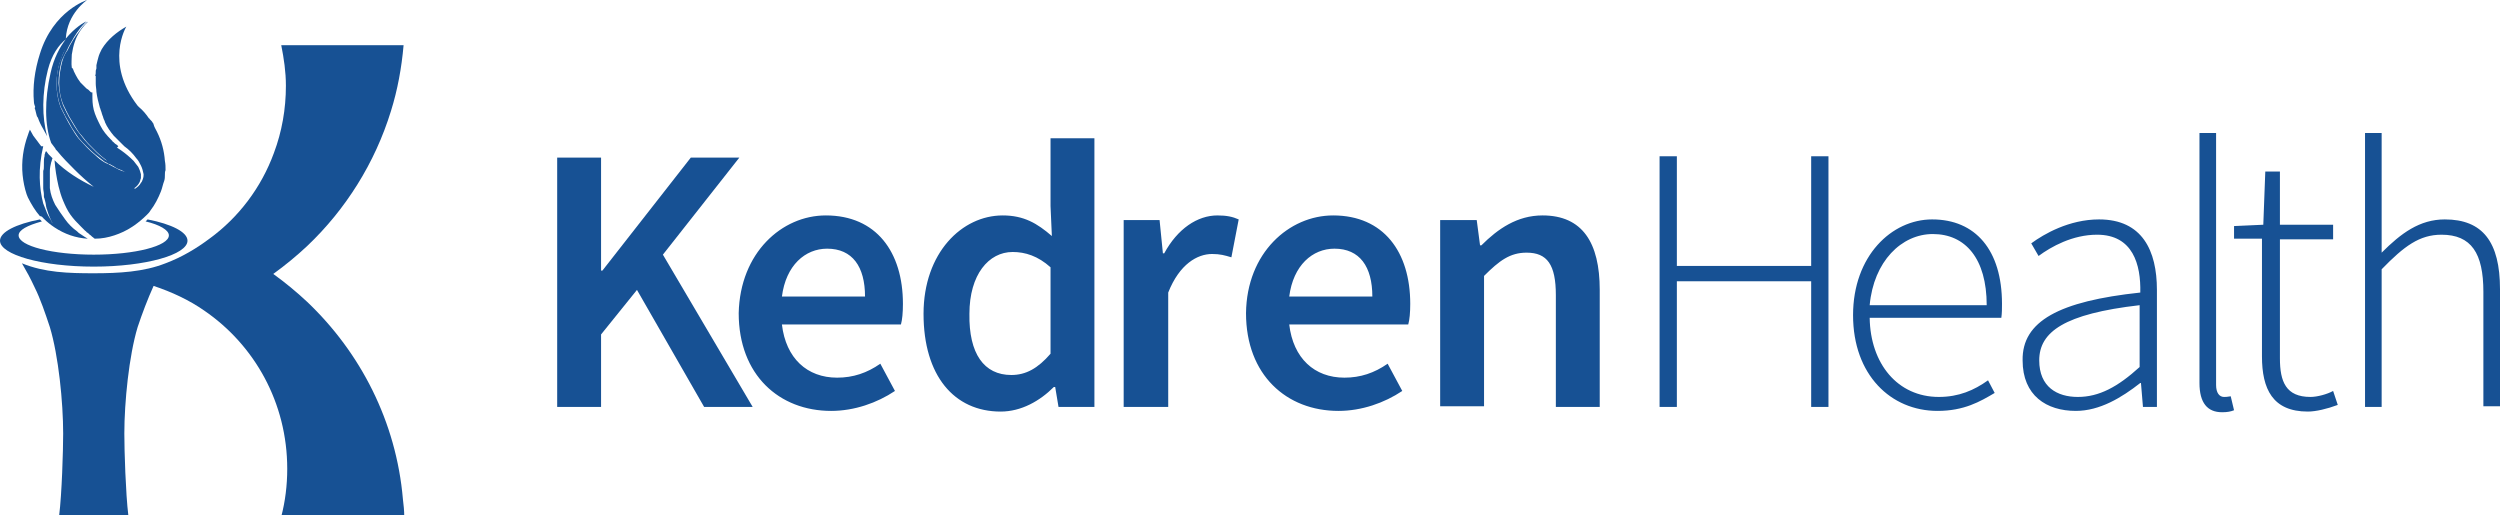
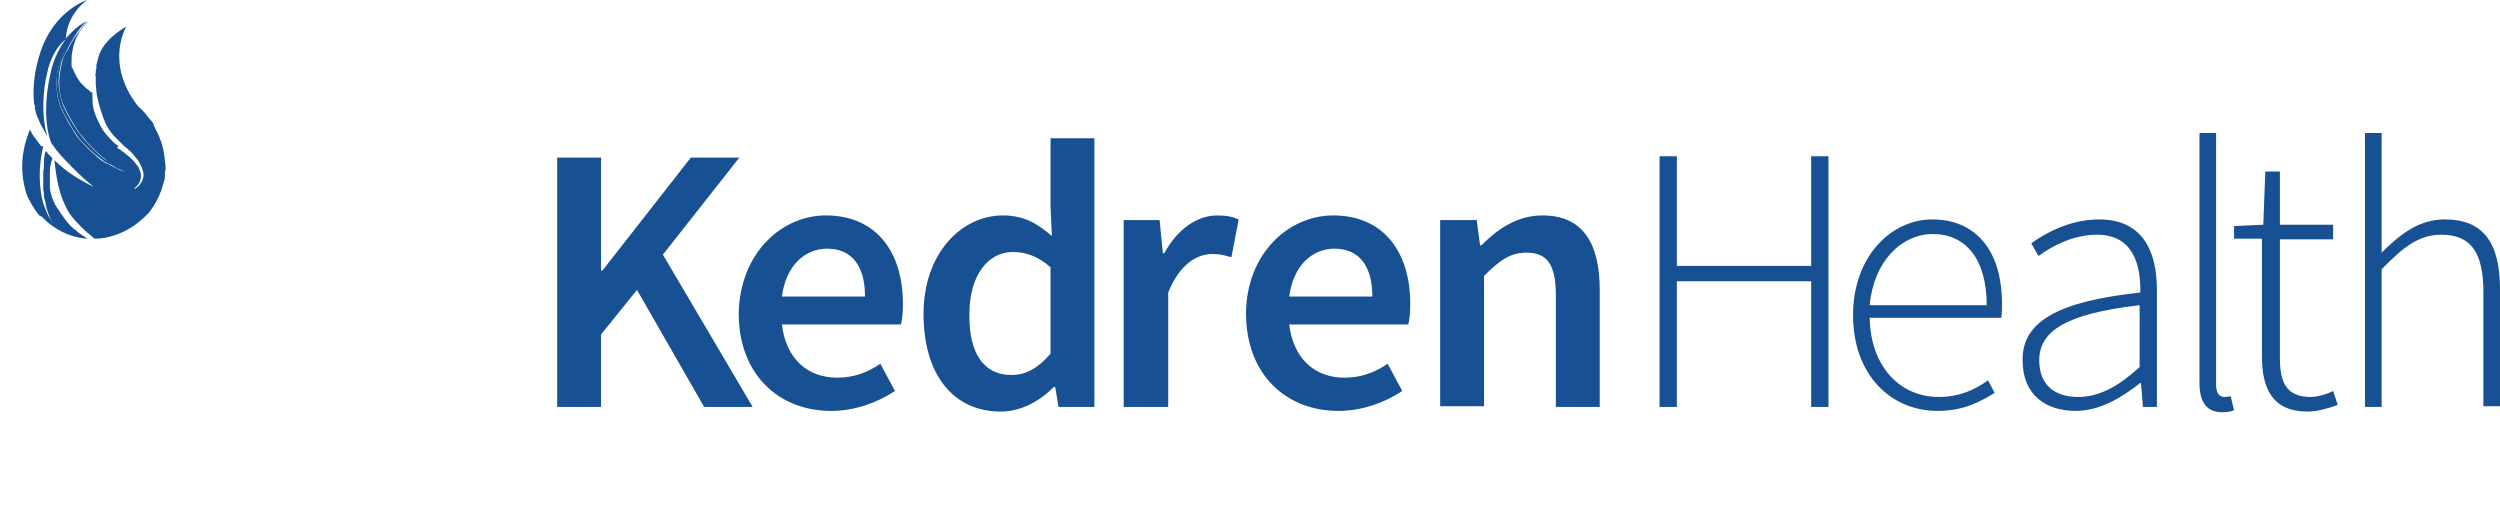
<svg xmlns="http://www.w3.org/2000/svg" xml:space="preserve" id="Layer_1" x="0" y="0" style="enable-background:new 0 0 376 77.5" version="1.1" viewBox="0 0 376 77.5">
  <style type="text/css">.st0{fill:#175194}</style>
  <g>
    <g>
      <g>
        <path d="M83.8 23.7h6.6v17h.2l13.3-17h7.3L99.7 38.3l13.5 22.9h-7.3L95.8 43.6l-5.4 6.7v10.9h-6.6V23.7z" class="st0" />
        <path d="M124.2 32.4c7.6 0 11.6 5.5 11.6 13.3 0 1.3-.1 2.4-.3 3.1h-17.9c.6 5.1 3.8 8 8.3 8 2.4 0 4.5-.7 6.5-2.1l2.2 4.1c-2.7 1.8-6.1 3-9.6 3-7.8 0-13.9-5.4-13.9-14.7.2-9.1 6.5-14.7 13.1-14.7zm5.9 12.2c0-4.5-1.9-7.2-5.7-7.2-3.3 0-6.2 2.5-6.8 7.2h12.5zM150.8 32.4c3.2 0 5.2 1.2 7.4 3.1L158 31V20.8h6.6v40.4h-5.4l-.5-3h-.2c-2.1 2.1-4.9 3.7-8 3.7-7 0-11.6-5.4-11.6-14.7 0-9.2 5.8-14.8 11.9-14.8zm1.3 24c2.2 0 4-1 5.9-3.2v-13c-1.9-1.7-3.8-2.3-5.7-2.3-3.6 0-6.5 3.4-6.5 9.3-.1 6 2.2 9.2 6.3 9.2zM169 33.1h5.4l.5 5h.2c2-3.7 5-5.7 8-5.7 1.4 0 2.3.2 3.2.6l-1.1 5.7c-1-.3-1.7-.5-2.9-.5-2.2 0-4.9 1.5-6.6 5.8v17.2H169V33.1zM200.5 32.4c7.6 0 11.6 5.5 11.6 13.3 0 1.3-.1 2.4-.3 3.1h-17.9c.6 5.1 3.8 8 8.3 8 2.4 0 4.5-.7 6.5-2.1l2.2 4.1c-2.7 1.8-6.1 3-9.6 3-7.8 0-13.9-5.4-13.9-14.7.1-9.1 6.5-14.7 13.1-14.7zm5.9 12.2c0-4.5-1.9-7.2-5.7-7.2-3.3 0-6.2 2.5-6.8 7.2h12.5zM216.7 33.1h5.4l.5 3.8h.2c2.5-2.5 5.4-4.5 9.2-4.5 6 0 8.6 4.1 8.6 11.2v17.6H234V44.4c0-4.6-1.3-6.4-4.4-6.4-2.5 0-4.1 1.2-6.4 3.5v19.6h-6.6v-28zM249.6 23.5h2.6V40h20.2V23.5h2.6v37.7h-2.6V42.3h-20.2v18.9h-2.6V23.5zM290.6 33c6.5 0 10.5 4.6 10.5 12.7 0 .7 0 1.4-.1 2.1h-19.8c.1 6.9 4.2 11.9 10.4 11.9 3 0 5.3-1 7.4-2.5l1 1.9c-2.2 1.3-4.6 2.7-8.6 2.7-7 0-12.7-5.4-12.7-14.4 0-8.9 5.8-14.4 11.9-14.4zm8.2 12.9c0-7-3.2-10.7-8.1-10.7-4.7 0-8.9 4.1-9.5 10.7h17.6zM321.9 44c.1-4.2-1.1-8.7-6.5-8.7-3.7 0-6.9 1.8-8.8 3.2l-1.1-1.9c1.9-1.4 5.7-3.6 10.2-3.6 6.5 0 8.7 4.7 8.7 10.6v17.6h-2.1l-.3-3.6h-.1c-2.8 2.2-6.1 4.2-9.7 4.2-4.4 0-8-2.3-8-7.6-.1-5.9 5.5-8.9 17.7-10.2zm-9.4 15.7c3.2 0 6-1.5 9.3-4.5v-9.3c-11.3 1.3-15.1 4-15.1 8.3 0 4 2.7 5.5 5.8 5.5zM330.8 20h2.5v37.9c0 1.2.5 1.8 1.2 1.8.2 0 .5 0 1-.1l.5 2.1c-.5.2-1 .3-1.8.3-2.2 0-3.4-1.4-3.4-4.4V20zM340.3 35.9H336V34l4.4-.2.3-8h2.2v8h8V36h-8v17.9c0 3.5.9 5.8 4.6 5.8 1 0 2.5-.4 3.4-.9l.7 2.1c-1.6.6-3.3 1-4.5 1-5.3 0-6.9-3.4-6.9-8.3V35.9zM355.7 20h2.5v18c2.9-2.9 5.7-5 9.5-5 5.7 0 8.3 3.4 8.3 10.5v17.6h-2.5V43.9c0-5.8-1.8-8.6-6.3-8.6-3.3 0-5.6 1.7-9 5.2v20.7h-2.5V20z" class="st0" />
      </g>
    </g>
    <g>
-       <path d="M28.2 36.2c0-1.3-2.4-2.5-6-3.2l-.3.3c2.1.5 3.5 1.3 3.5 2.1 0 1.6-5.1 2.9-11.3 2.9S2.8 37 2.8 35.4c0-.8 1.3-1.5 3.5-2.1L6 33c-3.6.7-6 1.9-6 3.2 0 2.1 6.3 3.9 14.1 3.9s14.1-1.8 14.1-3.9z" class="st0" />
      <path d="m5.3 16.5.1.4.1.4c0 .1.1.3.2.4.2.6.5 1.2.8 1.7.2.4.4.7.6 1.1-.8-2.8-.8-6.5.1-10 .6-2.3 1.6-3.7 2.7-4.6C9 7.1 8.1 8.7 7.6 11c-.9 4-.9 7.8.1 10.5l.3.4.3.4.1.2.2.2c.8 1 1.7 1.9 2.6 2.8.9.9 1.9 1.8 2.9 2.6-2.1-1-4.2-2.3-5.9-4 .1 1.3.3 2.6.6 3.9.2.8.4 1.5.7 2.2.3.7.6 1.4 1.1 2.1.5.7 1 1.2 1.6 1.8l.4.4.2.2c.1.1.2.1.2.2.2.1.3.2.5.4.2.1.3.3.5.4.1.1.2.2.3.2 1 0 2-.2 2.9-.5.9-.3 1.8-.7 2.7-1.3.1-.1.2-.1.3-.2.7-.5 1.3-1 1.9-1.6.2-.2.4-.4.5-.6.7-.9 1.2-1.9 1.6-2.9.2-.5.3-1.1.5-1.6.1-.3.1-.6.1-.8 0-.3 0-.6.1-.8 0-.5 0-.9-.1-1.4-.1-1.5-.5-3-1.2-4.4-.2-.4-.4-.7-.5-1.1 0-.1-.1-.2-.1-.2-.1-.2-.2-.3-.4-.5l-.1-.1s0-.1-.1-.1c-.4-.6-.9-1.2-1.5-1.7l-.2-.2C15.7 9.4 19 4 19 4c-1.4.8-2.8 1.9-3.7 3.4-.2.4-.4.8-.5 1.2-.1.4-.2.7-.3 1.2v.5c0 .1-.1.2-.1.4v.1c0 .2 0 .4-.1.6h.1v1.2c0 .4.1.8.1 1.2.1.8.3 1.6.5 2.3 0 .1.1.2.1.3l.1.3c.1.2.1.4.2.6 0 .1.1.2.1.3l.1.3c.1.2.2.4.2.5.3.7.8 1.4 1.3 2l.2.2.2.2.2.2.2.2.2.2.2.2.2.2.2.2c.7.5 1.3 1.1 1.8 1.8.3.3.5.7.7 1.1.2.4.3.8.4 1.3 0 .2 0 .4-.1.7-.1.2-.1.4-.3.6-.2.4-.6.7-.9.9l-.1-.1c.3-.2.6-.5.8-.9.1-.2.1-.4.2-.6v-.6c-.1-.4-.2-.7-.4-1.1-.2-.3-.5-.6-.7-.9-.6-.6-1.2-1.1-1.9-1.6l-.3-.2-.3-.2.2-.2-.2-.2-.3-.2-.2-.2c-.1-.1-.2-.1-.2-.2l-.2-.2c-.6-.6-1.2-1.3-1.6-2.1-.4-.8-.8-1.6-1-2.4-.2-.8-.2-1.5-.2-2.3v-.3h-.1c-.1 0-.2-.1-.2-.1l-.1-.1-.1-.1-.1-.1c-.1-.1-.2-.1-.3-.2l-.9-.9c-.3-.4-.5-.7-.7-1.1l-.3-.6c0-.1-.1-.2-.1-.3 0 0 0-.1-.1-.1 0 0 0-.1-.1-.1-.1-.7 0-1.4 0-2 .2-1.4.6-2.5 1.1-3.3.6-1 1.3-1.6 1.3-1.6h-.1c-.4.4-.8.8-1.1 1.3-.4.5-.7.9-1 1.4-.3.5-.6 1-.8 1.5-.4.5-.6 1-.8 1.6-.3 1.1-.5 2.3-.5 3.4s.2 2.3.7 3.4c.1.1.1.3.2.4.1.1.1.3.2.4.1.1.1.3.2.4.1.1.1.3.2.4l.9 1.5c.3.5.6 1 1 1.4.4.5.7.9 1.1 1.3l1.2 1.2c.4.4.9.8 1.3 1.1l.3.3.4.3c.2.2.5.3.7.5.2.2.5.3.8.4.3.1.5.3.8.4-.6-.2-1.1-.4-1.6-.7-.3-.1-.5-.3-.8-.4-.1-.1-.3-.2-.4-.2l-.4-.2c-.5-.3-1-.7-1.4-1.1-.5-.4-.9-.8-1.3-1.2-.4-.4-.8-.9-1.2-1.3-.4-.5-.7-1-1-1.5-.3-.5-.6-1-.9-1.6-.1-.1-.1-.3-.2-.4-.1-.1-.1-.3-.2-.4-.1-.1-.1-.3-.2-.4-.1-.1-.1-.3-.2-.4-.4-1.1-.6-2.3-.6-3.5 0-1.2.2-2.4.6-3.5.2-.6.4-1.1.7-1.6l.9-1.5c.3-.5.7-1 1.1-1.4.4-.6.8-1 1.2-1.4-.4.2-1.7.9-3.1 2.6C10.1 2 13.1 0 13.1 0S8 1.6 6 8.1c-.8 2.5-1.1 5-.9 7.2 0 .3.1.5.2.8-.1.1-.1.2 0 .4zm15.8 10.2H21h.1z" class="st0" />
      <path d="M6.6 32.9c.5.5 1 .9 1.6 1.3 1.5 1 3.2 1.6 5 1.7-.2-.1-.3-.2-.5-.3-.1-.1-.2-.1-.3-.2l-.3-.2c-.2-.1-.3-.2-.5-.4-.7-.5-1.3-1.1-1.8-1.8s-1-1.4-1.5-2.2c-.4-.8-.7-1.6-.8-2.5V25.7c0-.4.1-.9.2-1.3.1-.2.1-.4.2-.6l-.2-.2-.2-.2-.2-.2-.3-.4-.1-.1c0 .1 0 .2-.1.2v.1c-.1.2-.1.3-.1.5-.1.3-.1.7-.1 1v.4c0 .3 0 .6-.1.8v2.6c0 .3.1.6.1.9v.3c0 .1 0 .2.1.4 0 .1.1.3.1.4.1.3.1.7.2 1 0 .1.1.2.1.3.2.7.5 1.4.8 2-.1-.1-.1-.2-.2-.4-.3-.5-.6-1-.8-1.6-.1-.3-.3-.7-.4-1-.6-2.3-.8-5.2 0-8.6h-.3l-.3-.4c-.1-.1-.2-.3-.3-.4-.1-.1-.2-.3-.3-.4-.1-.1-.2-.3-.3-.4-.2-.3-.3-.6-.5-.9-.1.2-.2.5-.3.8-.7 1.9-1 4-.8 6 .1 1 .3 2 .6 2.9.1.2.1.3.2.5.5 1 1.1 2 1.8 2.8.3 0 .4.2.6.4zM11.8 4.4c-.4.4-.7.9-1.1 1.4l-.9 1.5c-.2.6-.5 1.1-.7 1.7-.4 1.1-.6 2.3-.6 3.5 0 1.2.2 2.4.6 3.5.1.1.1.3.2.4.1.1.1.3.2.4.1.1.1.3.2.4.1.1.1.3.2.4.3.5.6 1 .9 1.6.3.5.7 1 1 1.5.4.5.8.9 1.2 1.3.4.4.8.8 1.3 1.2.5.4.9.7 1.4 1.1l.4.2c.1.1.3.2.4.2.3.1.5.3.8.4.5.3 1.1.5 1.6.7-.3-.1-.5-.3-.8-.4-.3-.1-.5-.3-.8-.4-.2-.2-.5-.3-.7-.5l-.4-.3-.4-.2c-.5-.4-.9-.7-1.3-1.1l-1.2-1.2c-.4-.4-.8-.9-1.1-1.3-.4-.5-.7-.9-1-1.4l-.9-1.5c-.1-.1-.1-.3-.2-.4-.1-.1-.1-.3-.2-.4-.1-.1-.1-.3-.2-.4-.1-.1-.1-.3-.2-.4-.4-1.1-.6-2.2-.7-3.4 0-1.1.2-2.3.5-3.4.3-.6.5-1.1.8-1.6.2-.5.5-1 .8-1.5.3-.6.7-1 .9-1.6.5-.4.8-.8 1.2-1.2l-1.2 1.2z" class="st0" />
    </g>
-     <path d="M7.5 49.2c1.3 4.3 2 11.3 2 16 0 2.6-.2 9.1-.6 12.3h10.4c-.4-3.3-.6-9.7-.6-12.3 0-4.7.7-11.7 2-16 .7-2.1 1.5-4.2 2.4-6.2 2.7.9 5.3 2.1 7.6 3.7 7.6 5.2 12.5 13.9 12.5 23.8 0 2.5-.3 4.9-.9 7.2h18.5c0-.9-.1-1.8-.2-2.6-1-11.7-6.4-22.1-14.4-29.7-1.6-1.5-3.3-2.9-5.1-4.2 1.8-1.3 3.5-2.7 5.1-4.2 5.8-5.5 10.2-12.5 12.6-20.3 1-3.2 1.6-6.5 1.9-9.9H42.3c.4 2 .7 4 .7 6.1 0 3.5-.6 6.9-1.8 10.1-1.9 5.2-5.3 9.7-9.7 12.9-2 1.5-4.2 2.8-6.6 3.7-3.3 1.3-7 1.5-10.8 1.5-3.8 0-7.4-.1-10.8-1.5.7 1.2 1.3 2.3 1.9 3.6.9 1.8 1.6 3.9 2.3 6z" class="st0" />
  </g>
</svg>